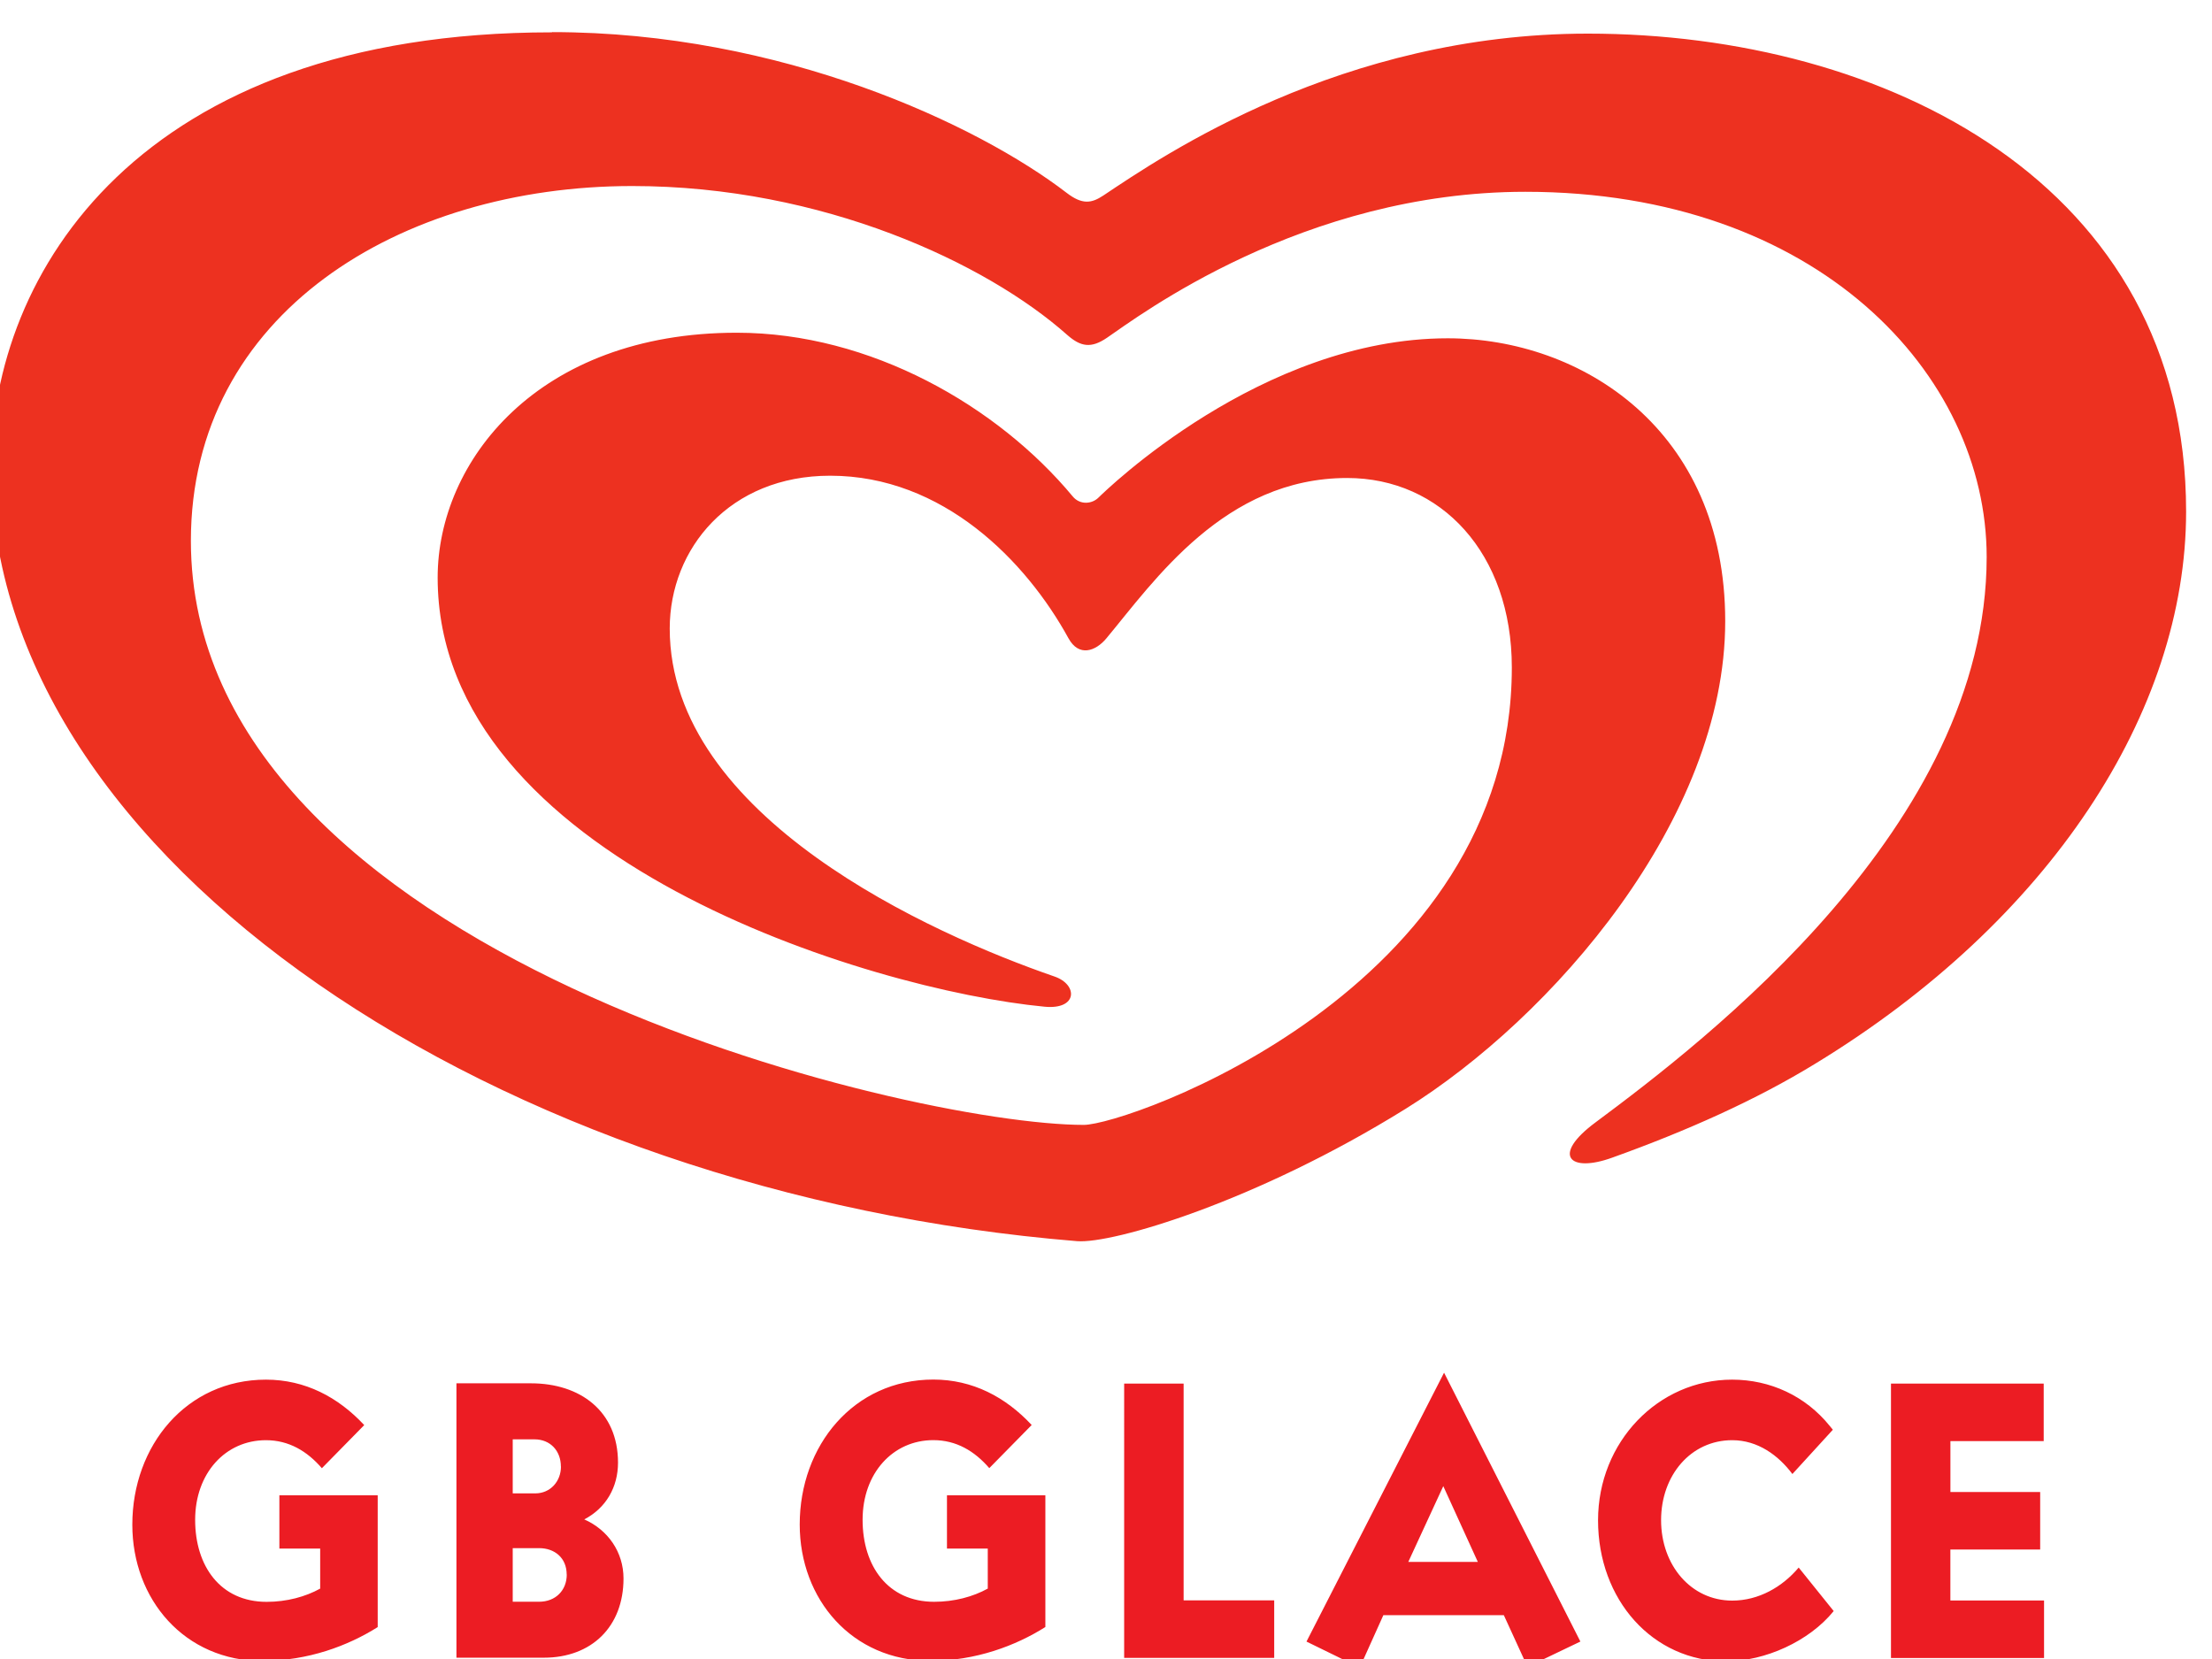
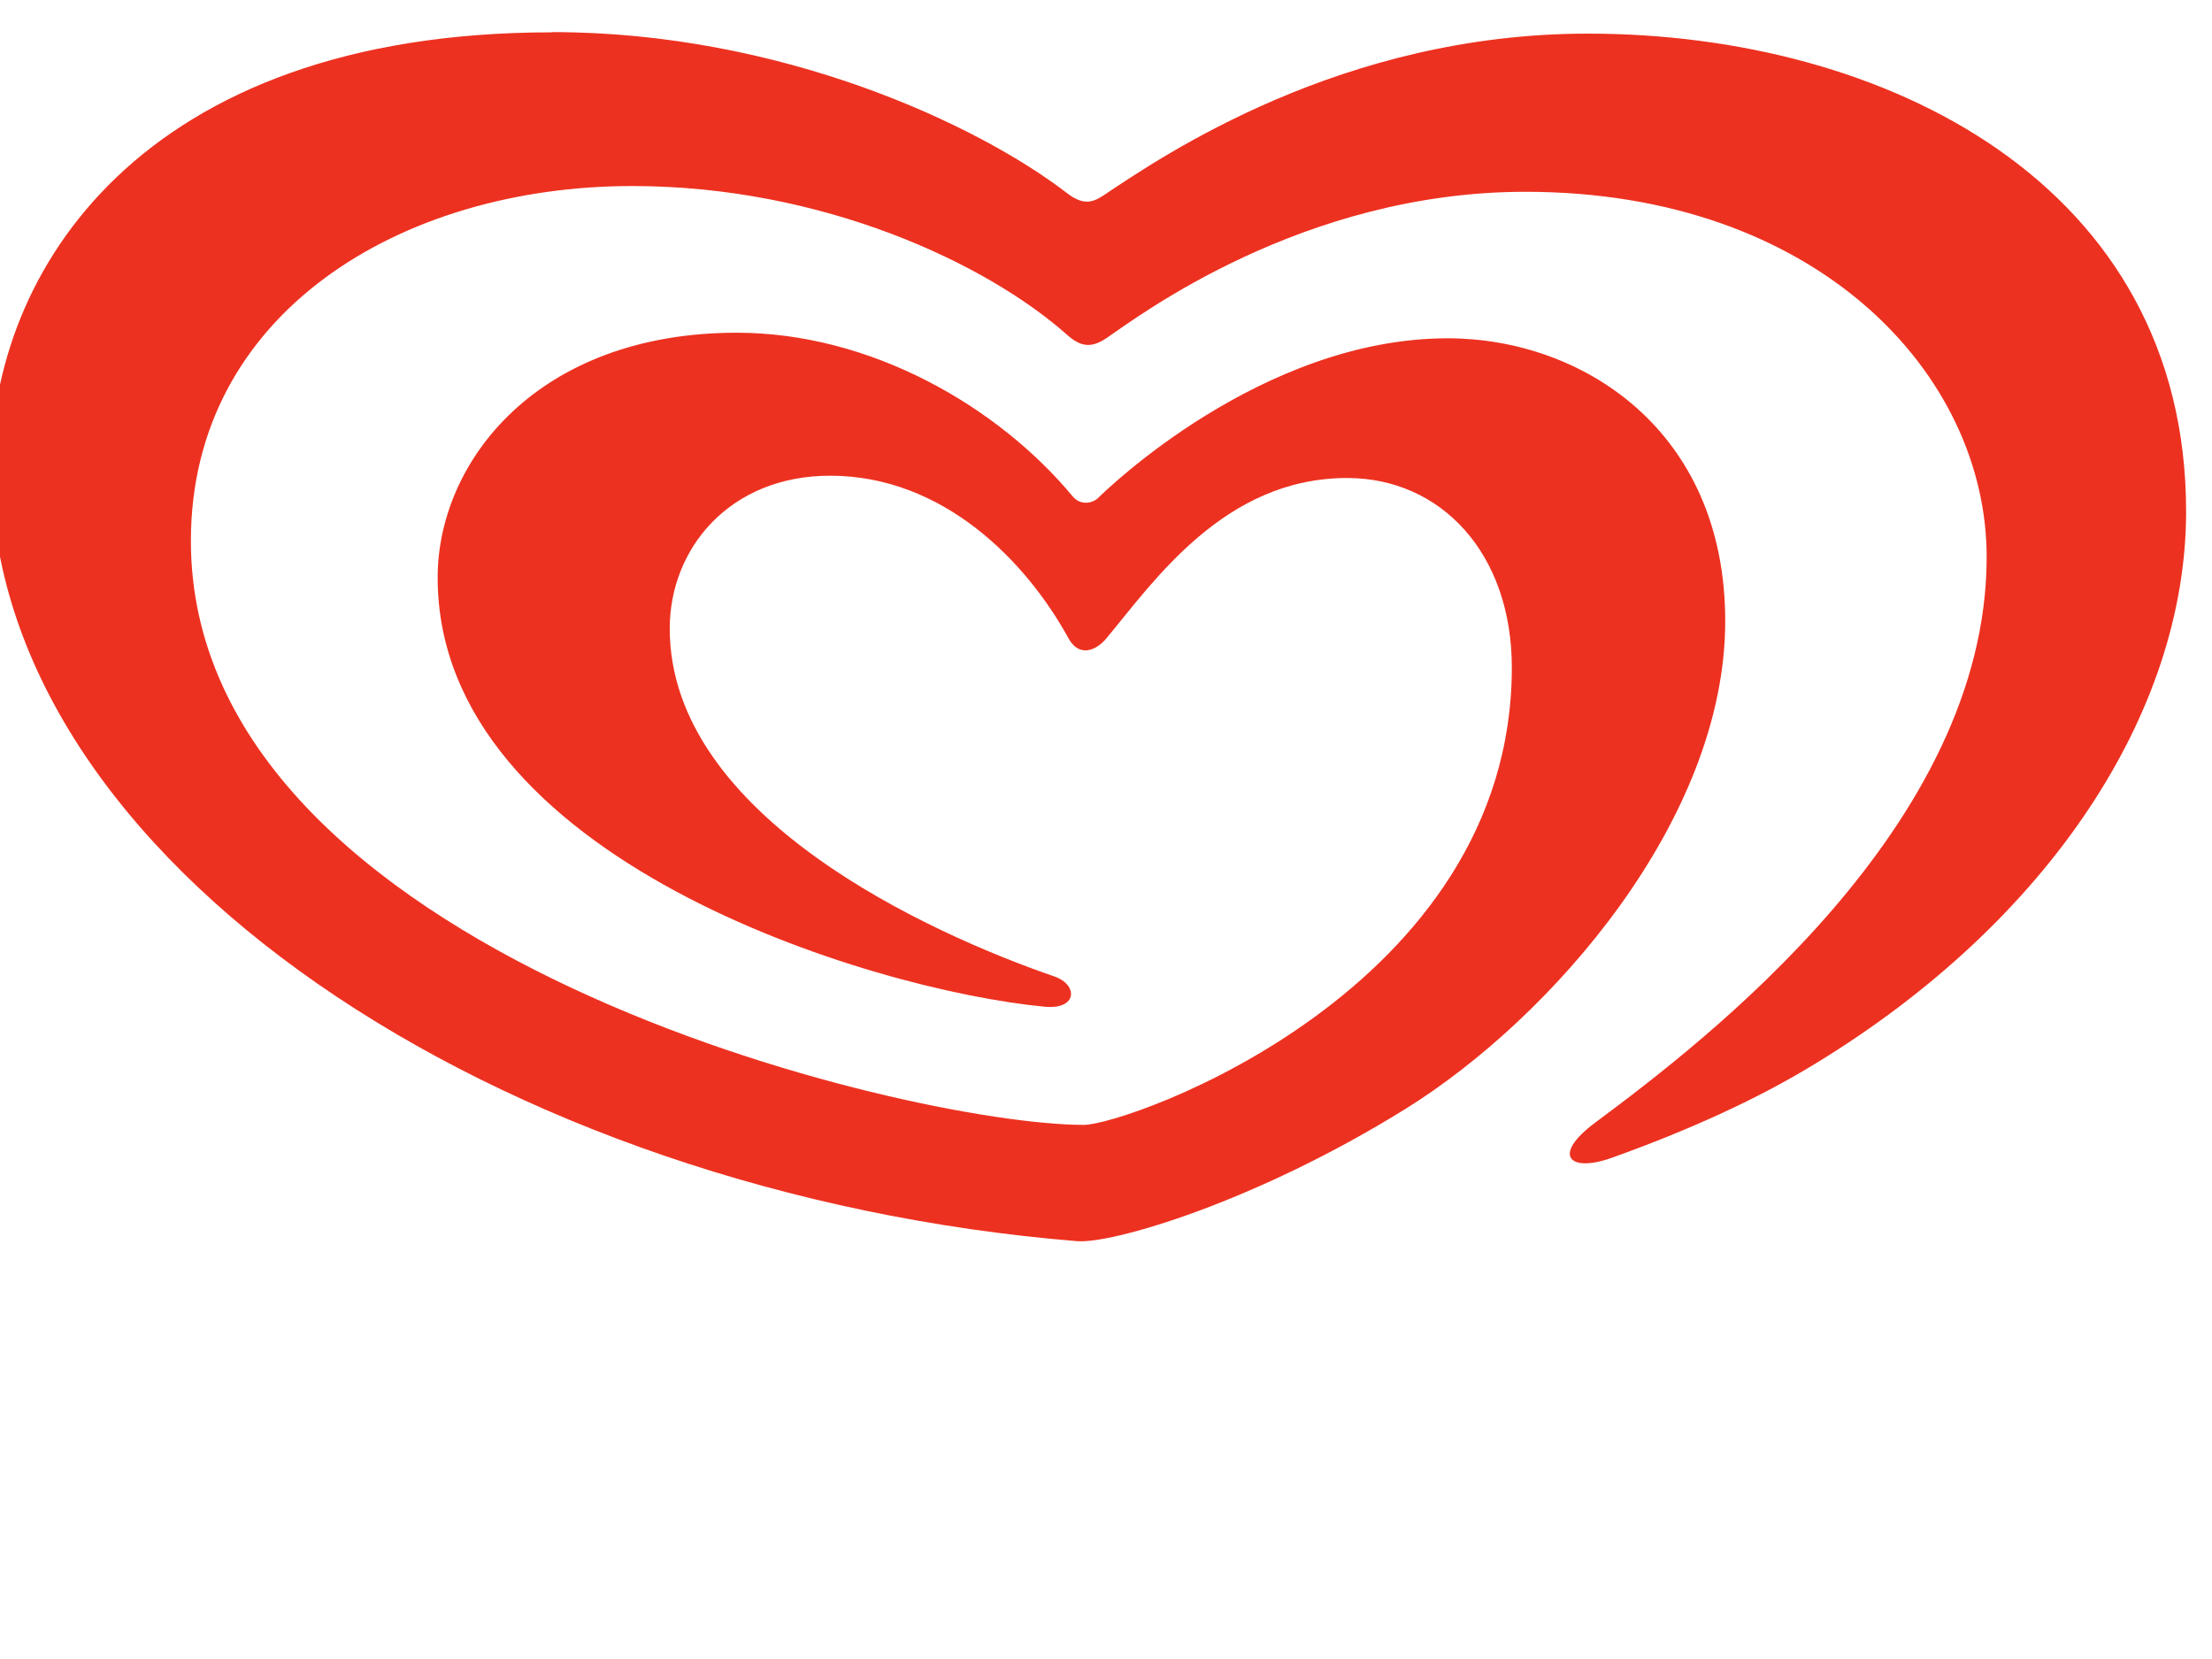
<svg xmlns="http://www.w3.org/2000/svg" width="200" height="150" version="1">
  <g clip-path="url(#id2)" transform="matrix(.7 0 0 -.7 -98.1 372.2)">
    <path fill="#ed3120" d="M211.468 527.566c29.57 0 54.942-11.926 66.445-20.758 2.023-1.555 3.206-1.37 4.76-.336 7.665 5.124 30.76 20.9 62.565 20.9 38.397 0 77.275-19.414 77.275-61.717 0-25.89-17.645-52.91-47.92-71.345-7.645-4.684-16.614-8.685-26.226-12.13-5.484-1.986-7.905.282-2.145 4.556 14.18 10.548 50.53 38.294 50.53 73.03 0 23.594-21.862 47.176-59.583 47.176-28.78 0-50.05-16.14-54.04-18.854-2.05-1.402-3.39-1.17-5.13.36-10.43 9.27-31.61 19.238-56.19 19.238-29.98 0-57.01-16.49-57.01-45.828 0-53.464 92.81-75.44 115.33-75.44 5.6 0 55.29 17.327 55.29 59.08 0 14.762-9.17 24.477-21.27 24.477-15.82 0-24.92-13.29-31.09-20.702-1.4-1.69-3.57-2.448-4.91.007-5.46 9.948-16.18 20.99-30.78 20.99-12.97 0-20.72-9.4-20.72-19.742 0-24.358 33.87-39.485 49.69-44.942 3.06-1.044 3.02-4.318-1.27-3.903-22.505 2.14-78.396 19.14-78.396 55.426 0 14.98 12.9 31.63 38.634 31.63 17.32 0 33.74-9.52 43.4-21.15.946-1.14 2.51-.98 3.35-.12.85.83 21 20.55 45.085 20.55 17.216 0 35.84-11.75 35.84-36.53 0-25.6-22.4-51.25-41.29-63-19.37-12.03-37.85-17.45-42.42-17.09-74.47 6.08-140.267 49.18-140.267 99.96 0 25.01 19.05 56.18 72.42 56.18" />
-     <path fill="#ec1c23" d="M174.097 317.165c-10.138 0-16.863 7.98-16.863 17.616 0 10.19 6.977 18.73 17.265 18.73 5.06 0 9.33-2.26 12.69-5.87l-5.47-5.57c-1.91 2.21-4.27 3.62-7.23 3.62-5.22 0-9.14-4.26-9.14-10.29 0-5.97 3.26-10.59 9.23-10.59 2.61 0 5.02.66 6.92 1.71v5.17h-5.27v6.88h12.7v-17.02c-3.82-2.41-8.99-4.36-14.86-4.36m38.53 25.09c0-1.9-1.36-3.46-3.32-3.46h-2.91v6.98h2.81c2.06 0 3.41-1.5 3.41-3.51zm8.08-14.45c0 3.41-2.01 6.28-5.07 7.63 2.81 1.46 4.36 4.17 4.36 7.33 0 6.68-4.92 10.247-11.24 10.247h-9.63v-35.44h11.29c6.17 0 10.29 4.01 10.29 10.235zm-7.33.51c0-2.06-1.46-3.516-3.57-3.516h-3.41v6.923h3.41c2 0 3.56-1.254 3.56-3.41m46.97-11.145c-10.14 0-16.87 7.98-16.87 17.61 0 10.19 6.975 18.72 17.263 18.72 5.07 0 9.333-2.26 12.7-5.87l-5.476-5.57c-1.907 2.21-4.266 3.616-7.228 3.616-5.22 0-9.137-4.267-9.137-10.29 0-5.97 3.265-10.59 9.238-10.59 2.61 0 5.02.65 6.93 1.705v5.17h-5.27v6.877h12.71v-17.01c-3.813-2.41-8.983-4.37-14.853-4.37m25.03.4V353h7.68v-28h11.7v-7.426h-19.38m45.68 12.396h-8.98l4.52 9.787 4.46-9.785zm13.25-10.29l-17.61 34.73-17.77-34.73 6.88-3.364 3.05 6.775h15.56l3.06-6.68 6.827 3.27m18.85-2.56c-9.54 0-16.567 7.98-16.567 18.22 0 10.14 7.78 18.17 17.32 18.17 4.92 0 9.484-2.11 12.6-5.97l.41-.5-5.227-5.72c-1.804 2.41-4.464 4.37-7.776 4.37-5.32 0-9.185-4.51-9.185-10.33s3.87-10.39 9.19-10.39c3.414 0 6.47 1.76 8.584 4.27l4.52-5.62c-3.16-3.91-8.88-6.48-13.85-6.48m21.25.46V353h19.727v-7.43h-12.05v-6.573h11.595v-7.428h-11.6v-6.58h12.1v-7.43H384.4" />
  </g>
</svg>